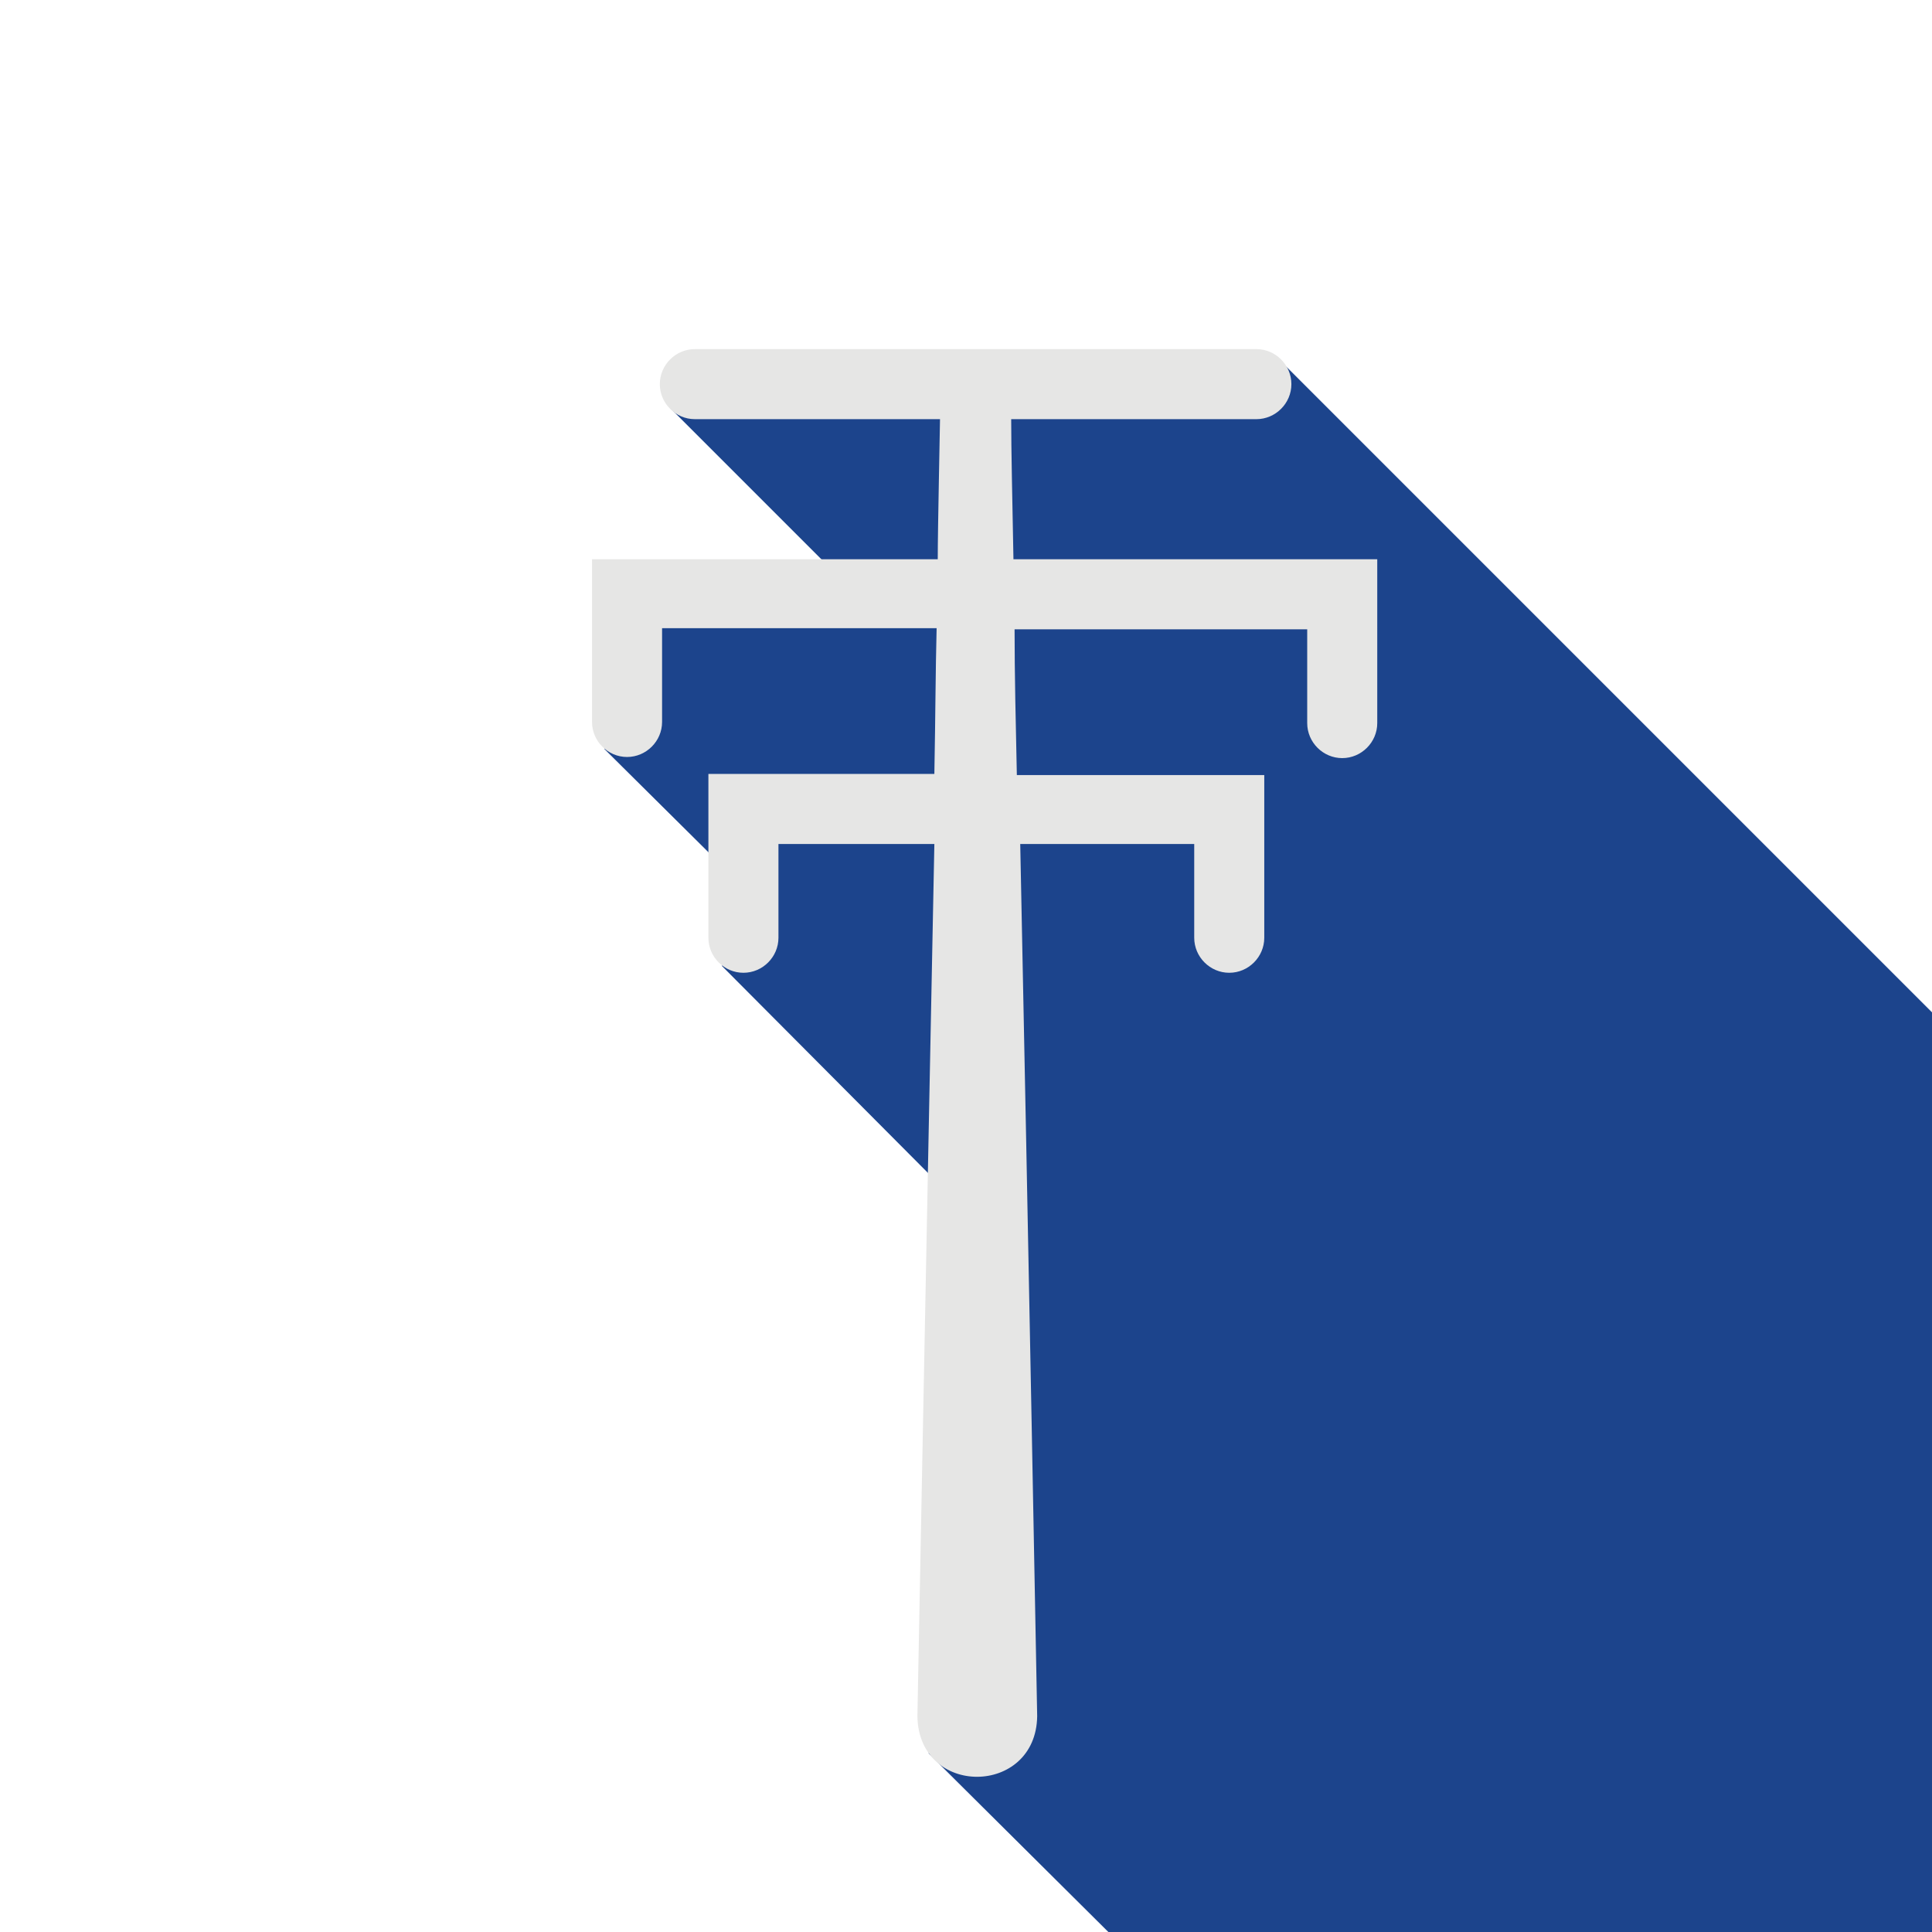
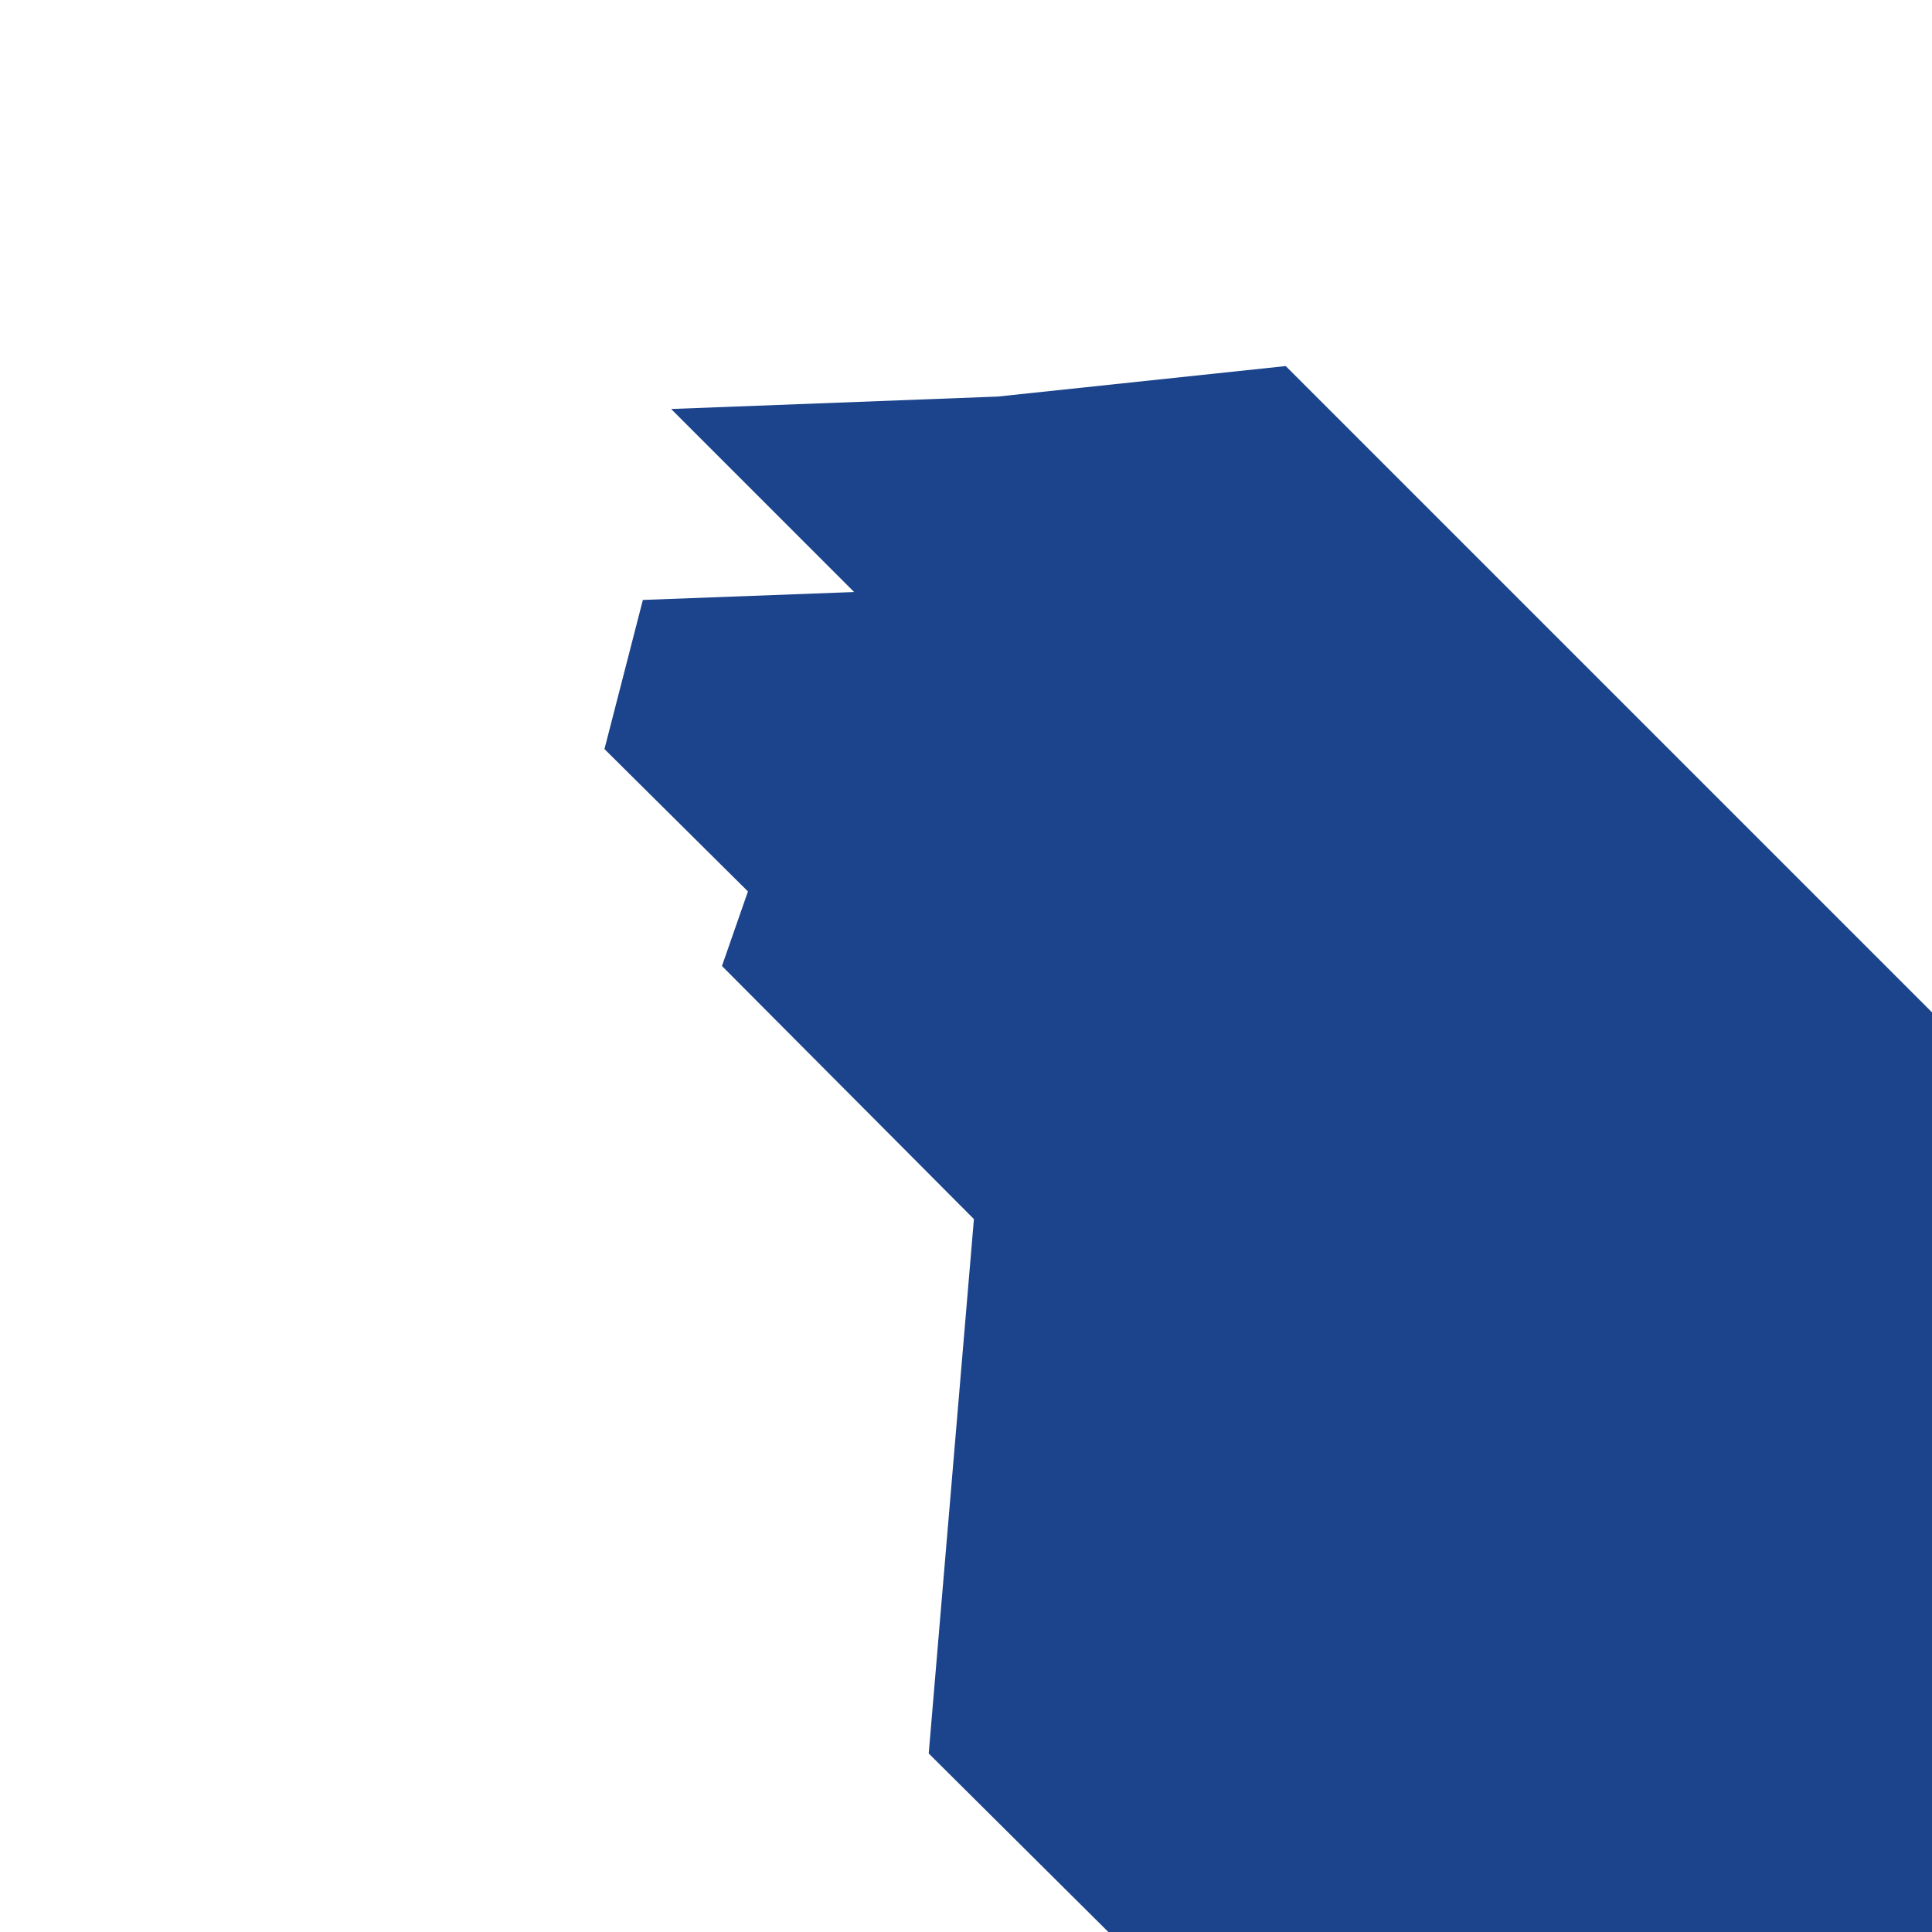
<svg xmlns="http://www.w3.org/2000/svg" version="1.1" id="Layer_2_00000065754411802092704220000000329672820849812393_" x="0px" y="0px" viewBox="0 0 171 171" style="enable-background:new 0 0 171 171;" xml:space="preserve">
  <style type="text/css">
	.st0{fill:none;stroke:#E6E6E5;stroke-miterlimit:10;stroke-opacity:0;}
	.st1{fill:#1C448C;}
	.st2{fill:#E6E6E5;}
</style>
  <g id="Layer_1-2">
    <rect x="0.5" y="0.5" class="st0" width="170" height="170" />
    <polygon class="st1" points="171,89.6 171,171 98.1,171 82.2,155.2 86.2,107.9 63.9,85.5 66.2,78.9 53.5,66.3 56.9,53.1 75.6,52.4    59.4,36.2 88.3,35.1 113.8,32.4  " />
-     <path class="st2" d="M89.7,49.5c-0.1-5.4-0.2-9.7-0.2-12.4h21.7c1.7,0,3.1-1.4,3.1-3.1s-1.4-3.1-3.1-3.1H61.5   c-1.7,0-3.1,1.4-3.1,3.1s1.4,3.1,3.1,3.1h21.7c0,0.6-0.2,9.6-0.2,12.4H52.4v14.4c0,1.7,1.4,3.1,3.1,3.1s3.1-1.4,3.1-3.1v-8.3h24.3   c-0.1,3.9-0.1,7.6-0.2,12.9h-20V83c0,1.7,1.4,3.1,3.1,3.1s3.1-1.4,3.1-3.1v-8.3h13.8c-0.7,34.9-1.5,77.2-1.5,77.2   c0.1,7.2,10.5,7.1,10.6,0c0,0-0.8-43.1-1.5-77.2h15.4V83c0,1.7,1.4,3.1,3.1,3.1s3.1-1.4,3.1-3.1V68.6H90c-0.1-4.6-0.2-9-0.2-12.9   h25.9V64c0,1.7,1.4,3.1,3.1,3.1s3.1-1.4,3.1-3.1V49.5H89.7L89.7,49.5z" />
  </g>
</svg>